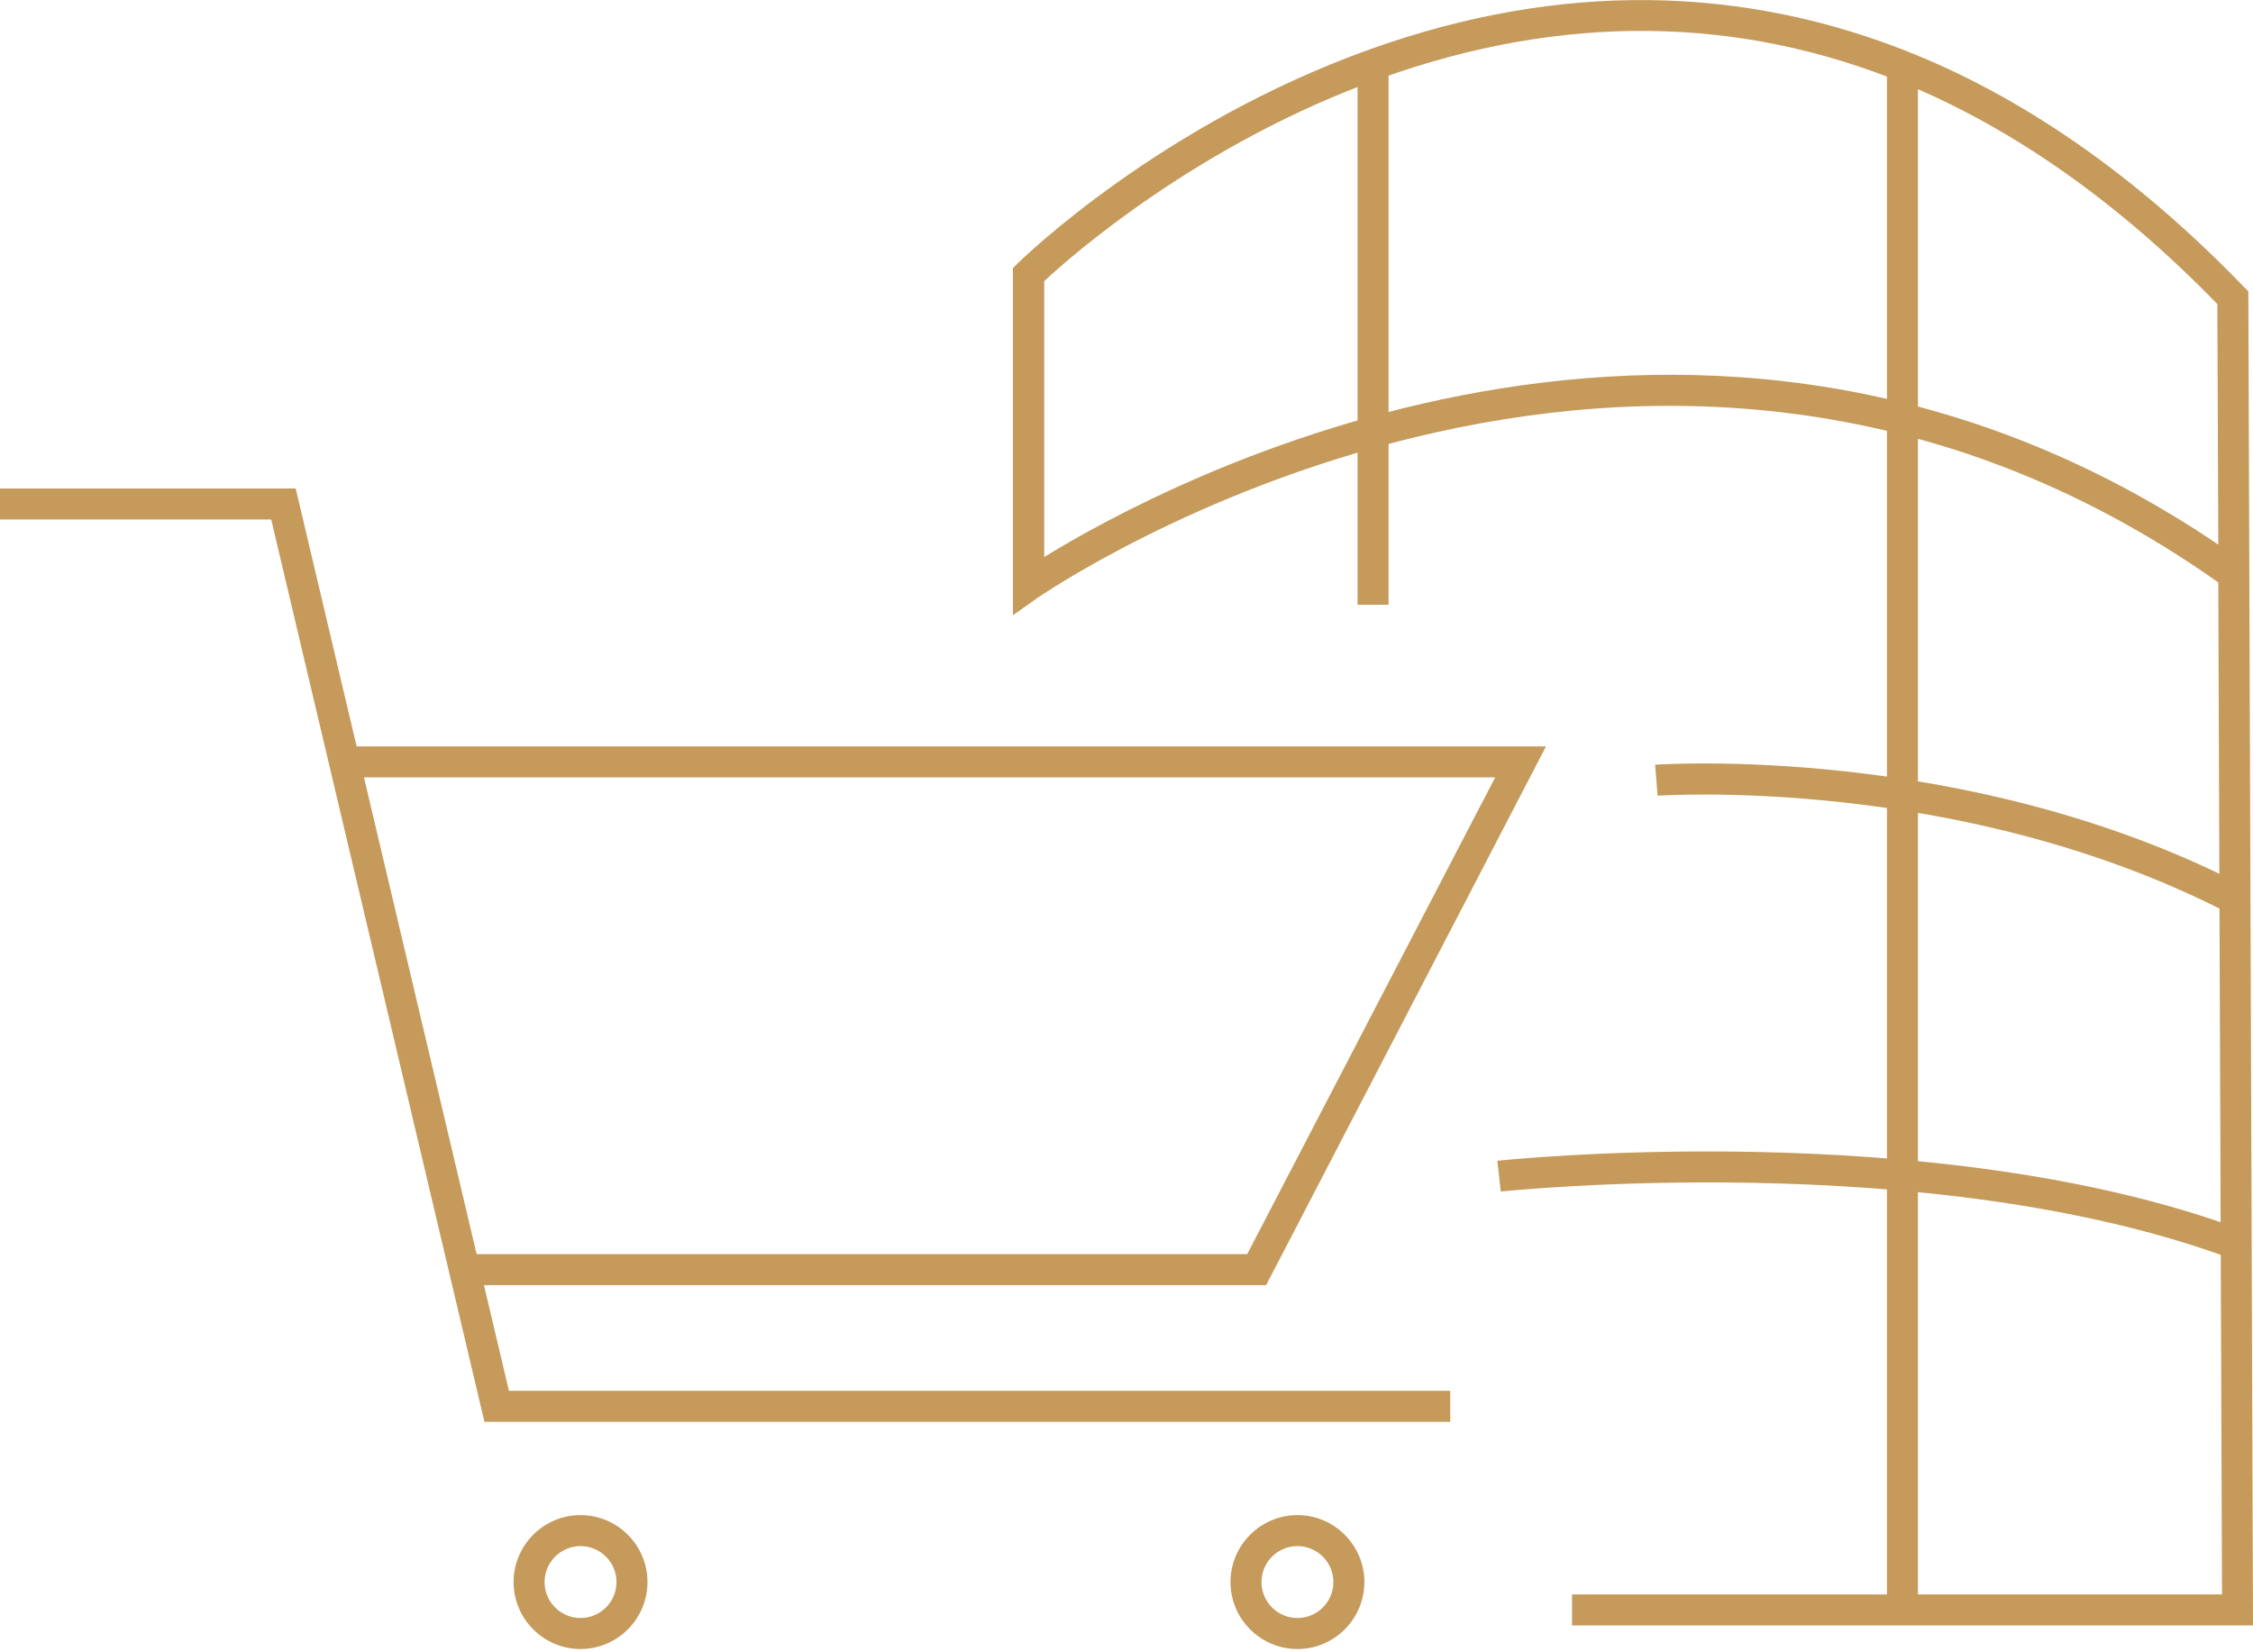
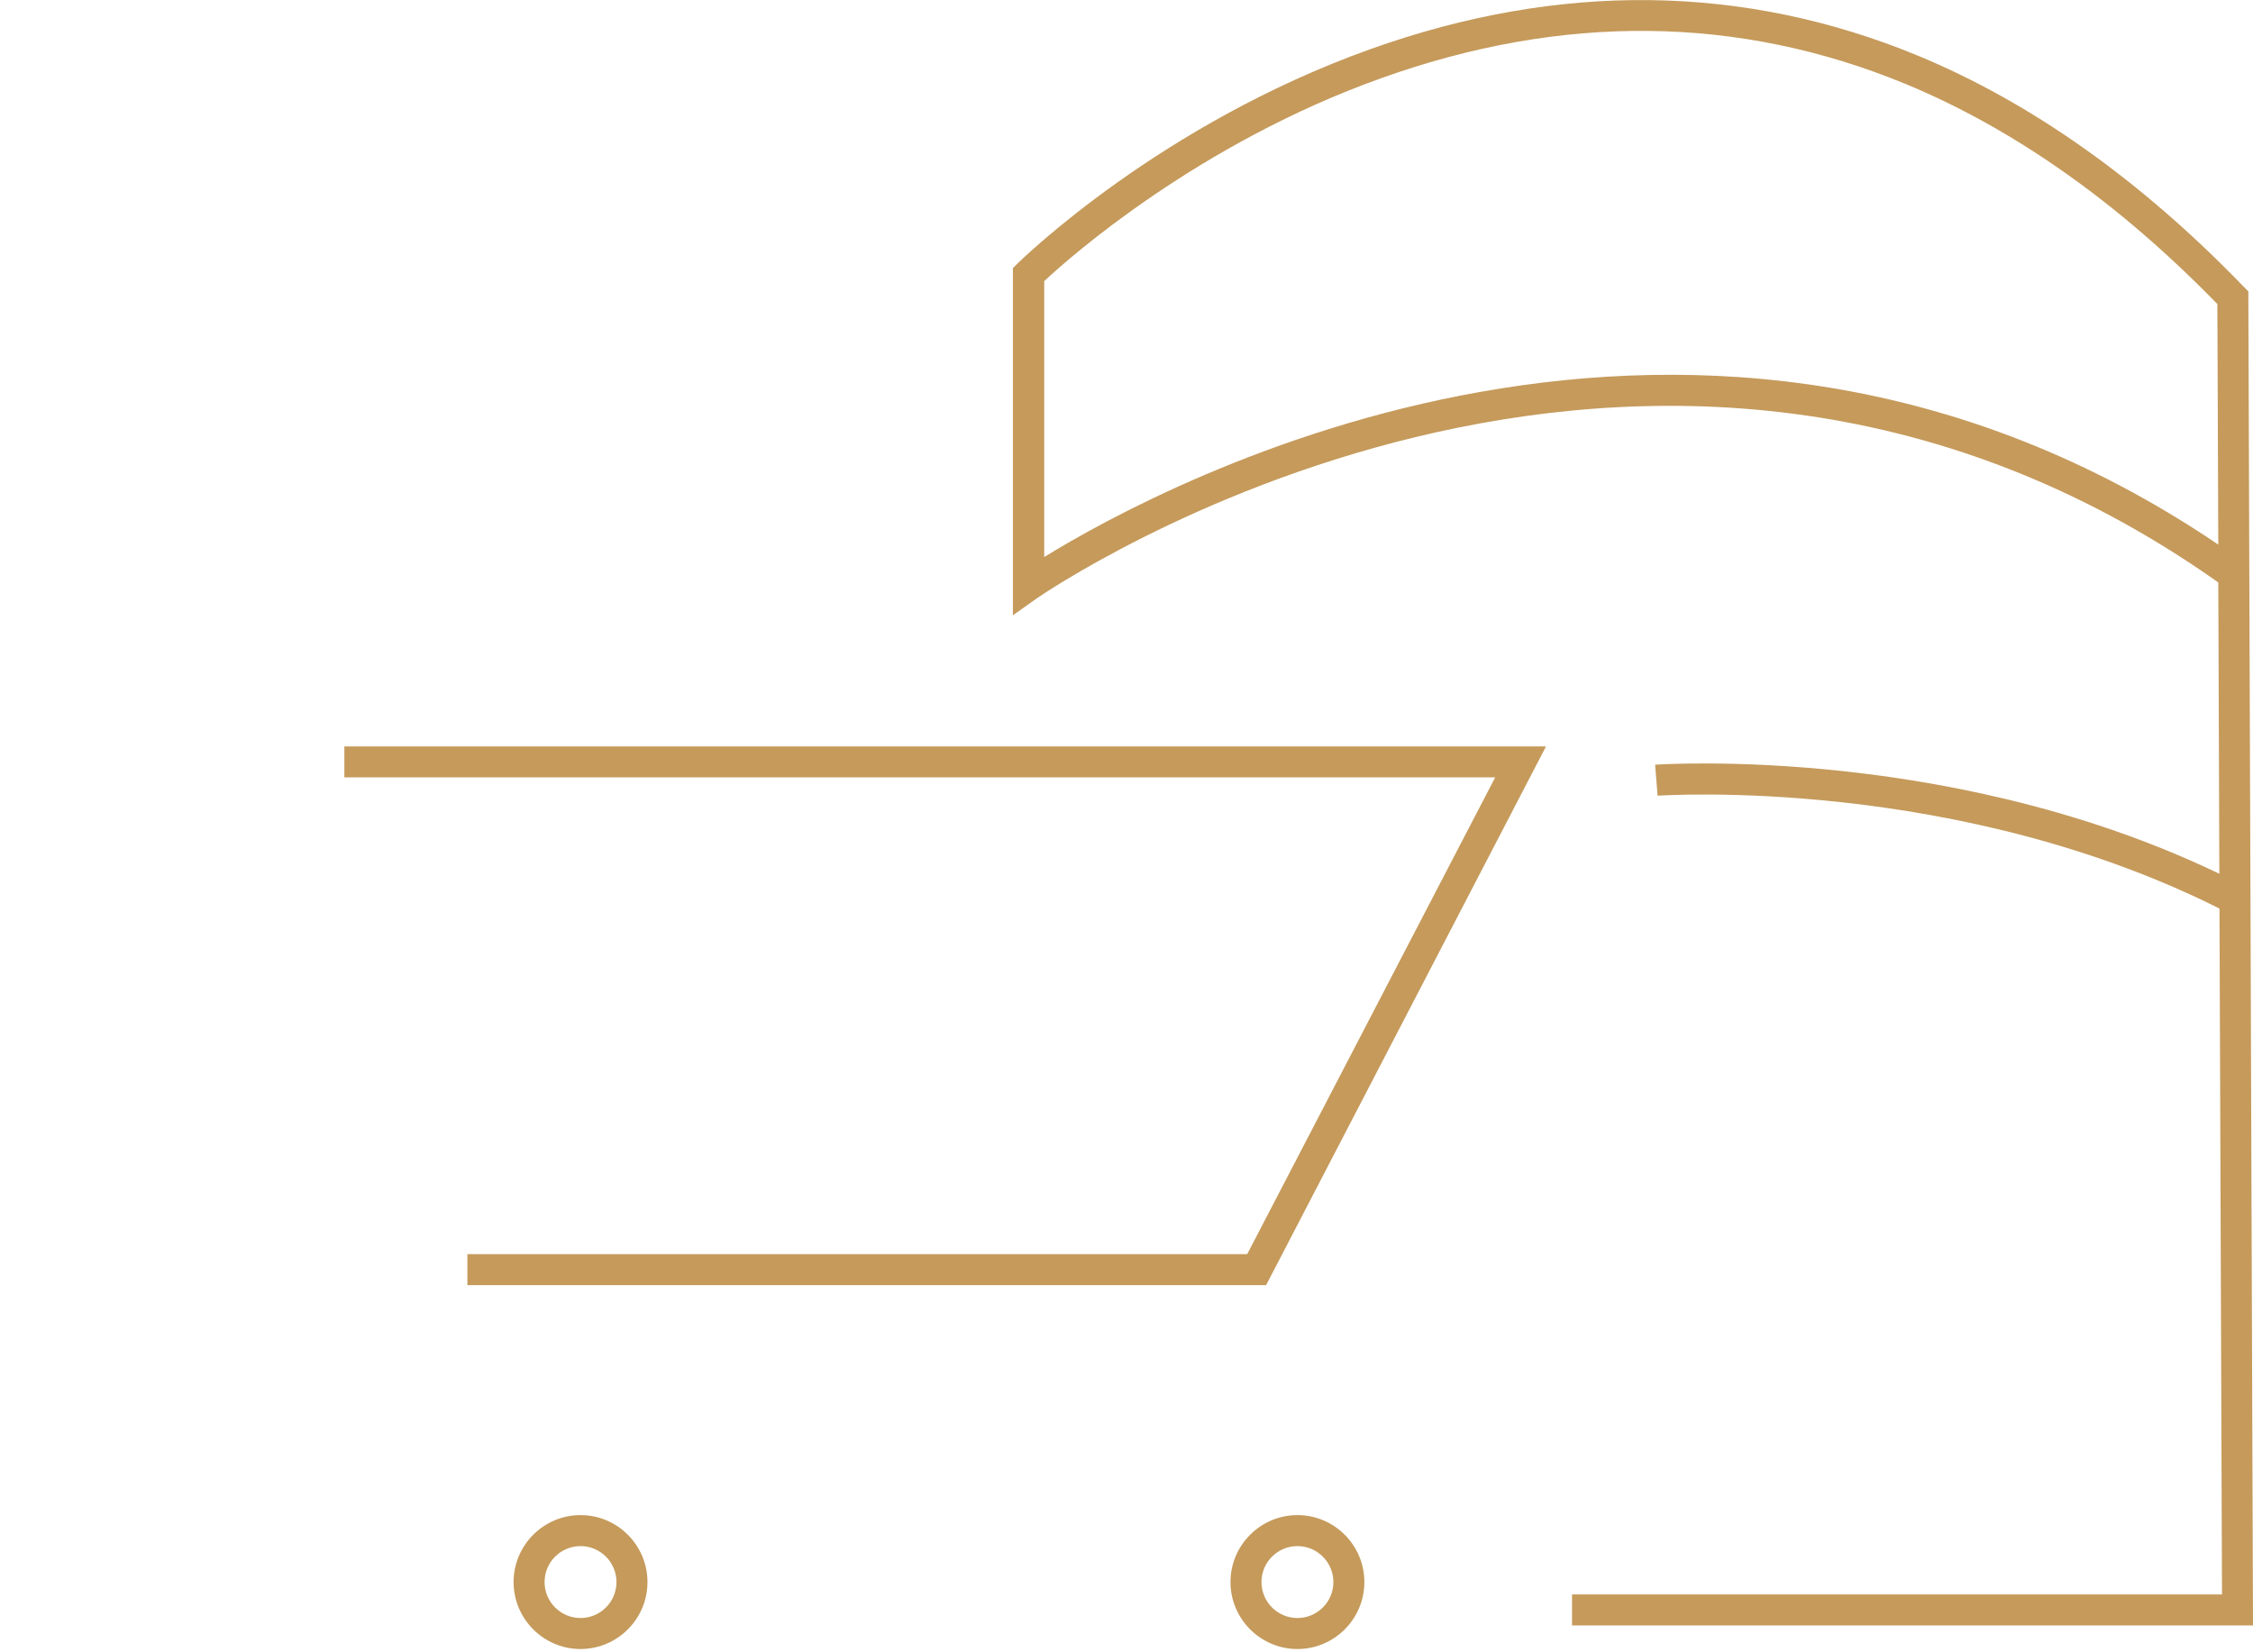
<svg xmlns="http://www.w3.org/2000/svg" width="120" height="88" viewBox="0 0 120 88" fill="none">
  <g clip-path="url(#clip0_2_55)">
-     <path d="M77.243 75.724H25.803L14.445 27.668H0V26.017H15.749L27.107 74.073H77.243V75.724Z" fill="#C59A5B" />
    <path d="M67.437 68.444H24.895V66.793H66.43L79.637 41.403H18.341V39.752H82.344L67.437 68.444Z" fill="#C59A5B" />
    <path d="M30.92 87.825C28.956 87.825 27.355 86.224 27.355 84.259C27.355 82.295 28.956 80.693 30.92 80.693C32.885 80.693 34.486 82.295 34.486 84.259C34.486 86.224 32.885 87.825 30.92 87.825ZM30.92 82.344C29.864 82.344 29.005 83.203 29.005 84.259C29.005 85.316 29.864 86.174 30.92 86.174C31.977 86.174 32.835 85.316 32.835 84.259C32.835 83.203 31.977 82.344 30.92 82.344Z" fill="#C59A5B" />
    <path d="M69.104 87.825C67.14 87.825 65.539 86.224 65.539 84.259C65.539 82.295 67.14 80.693 69.104 80.693C71.069 80.693 72.67 82.295 72.67 84.259C72.67 86.224 71.069 87.825 69.104 87.825ZM69.104 82.344C68.048 82.344 67.189 83.203 67.189 84.259C67.189 85.316 68.048 86.174 69.104 86.174C70.161 86.174 71.019 85.316 71.019 84.259C71.019 83.203 70.161 82.344 69.104 82.344Z" fill="#C59A5B" />
    <path d="M120 86.57H83.731V84.919H118.349L118.151 31.019C87.677 9.492 55.584 31.63 55.254 31.845L53.95 32.769V14.28L54.197 14.032C54.511 13.735 61.824 6.603 73.017 2.608C83.054 -0.974 92.844 -0.858 102.088 2.938C108.18 5.448 114.041 9.608 119.521 15.287L119.752 15.518L120 86.554V86.57ZM55.617 14.973V29.666C61.973 25.753 90.532 10.318 118.151 29.005L118.102 16.195C112.852 10.796 107.256 6.851 101.461 4.457C92.596 0.809 83.219 0.71 73.578 4.16C63.855 7.627 56.971 13.702 55.617 14.973Z" fill="#C59A5B" />
-     <path d="M73.958 3.384H72.307V32.208H73.958V3.384Z" fill="#C59A5B" />
-     <path d="M102.154 3.698H100.504V85.745H102.154V3.698Z" fill="#C59A5B" />
    <path d="M118.663 48.617C104.366 41.255 88.452 42.377 88.287 42.377L88.155 40.726C88.32 40.726 104.68 39.554 119.406 47.132L118.646 48.601L118.663 48.617Z" fill="#C59A5B" />
-     <path d="M118.894 67.057C102.798 61.048 80.165 63.442 79.934 63.459L79.752 61.824C79.983 61.791 102.996 59.364 119.472 65.522L118.894 67.074V67.057Z" fill="#C59A5B" />
  </g>
  <defs>
    <clipPath id="clip0_2_55">
      <rect width="120" height="87.825" fill="white" />
    </clipPath>
  </defs>
</svg>